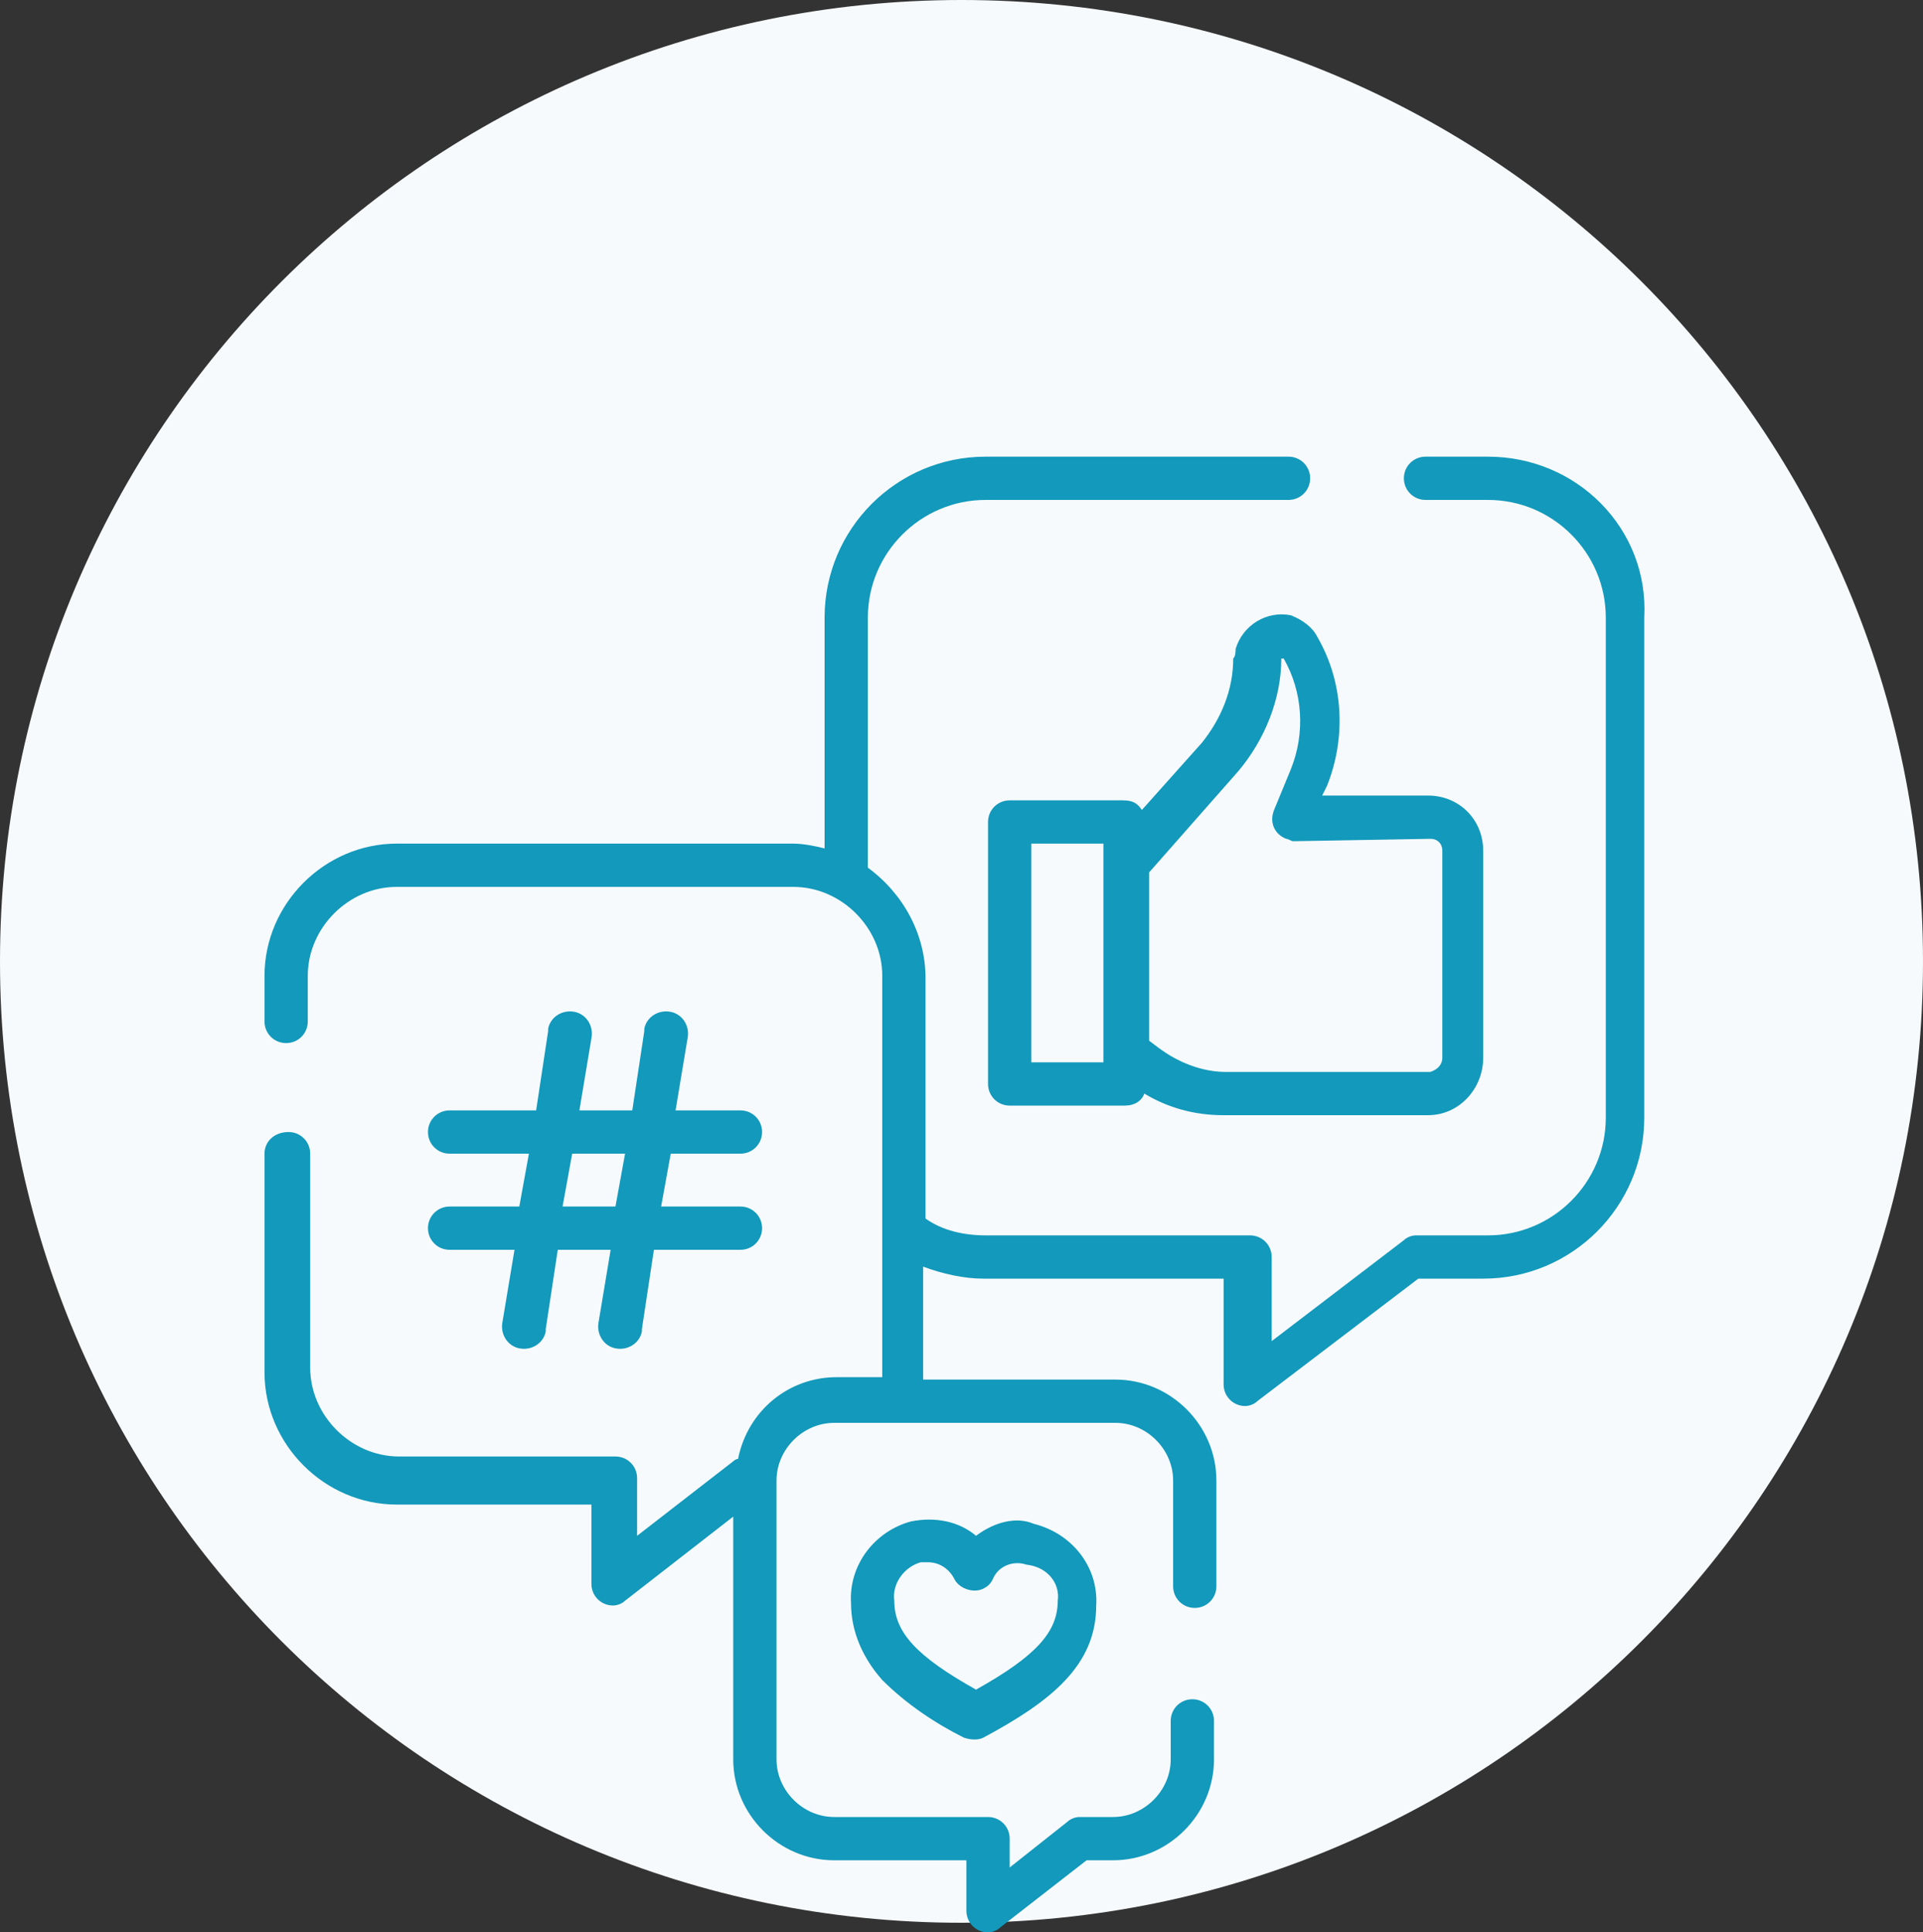
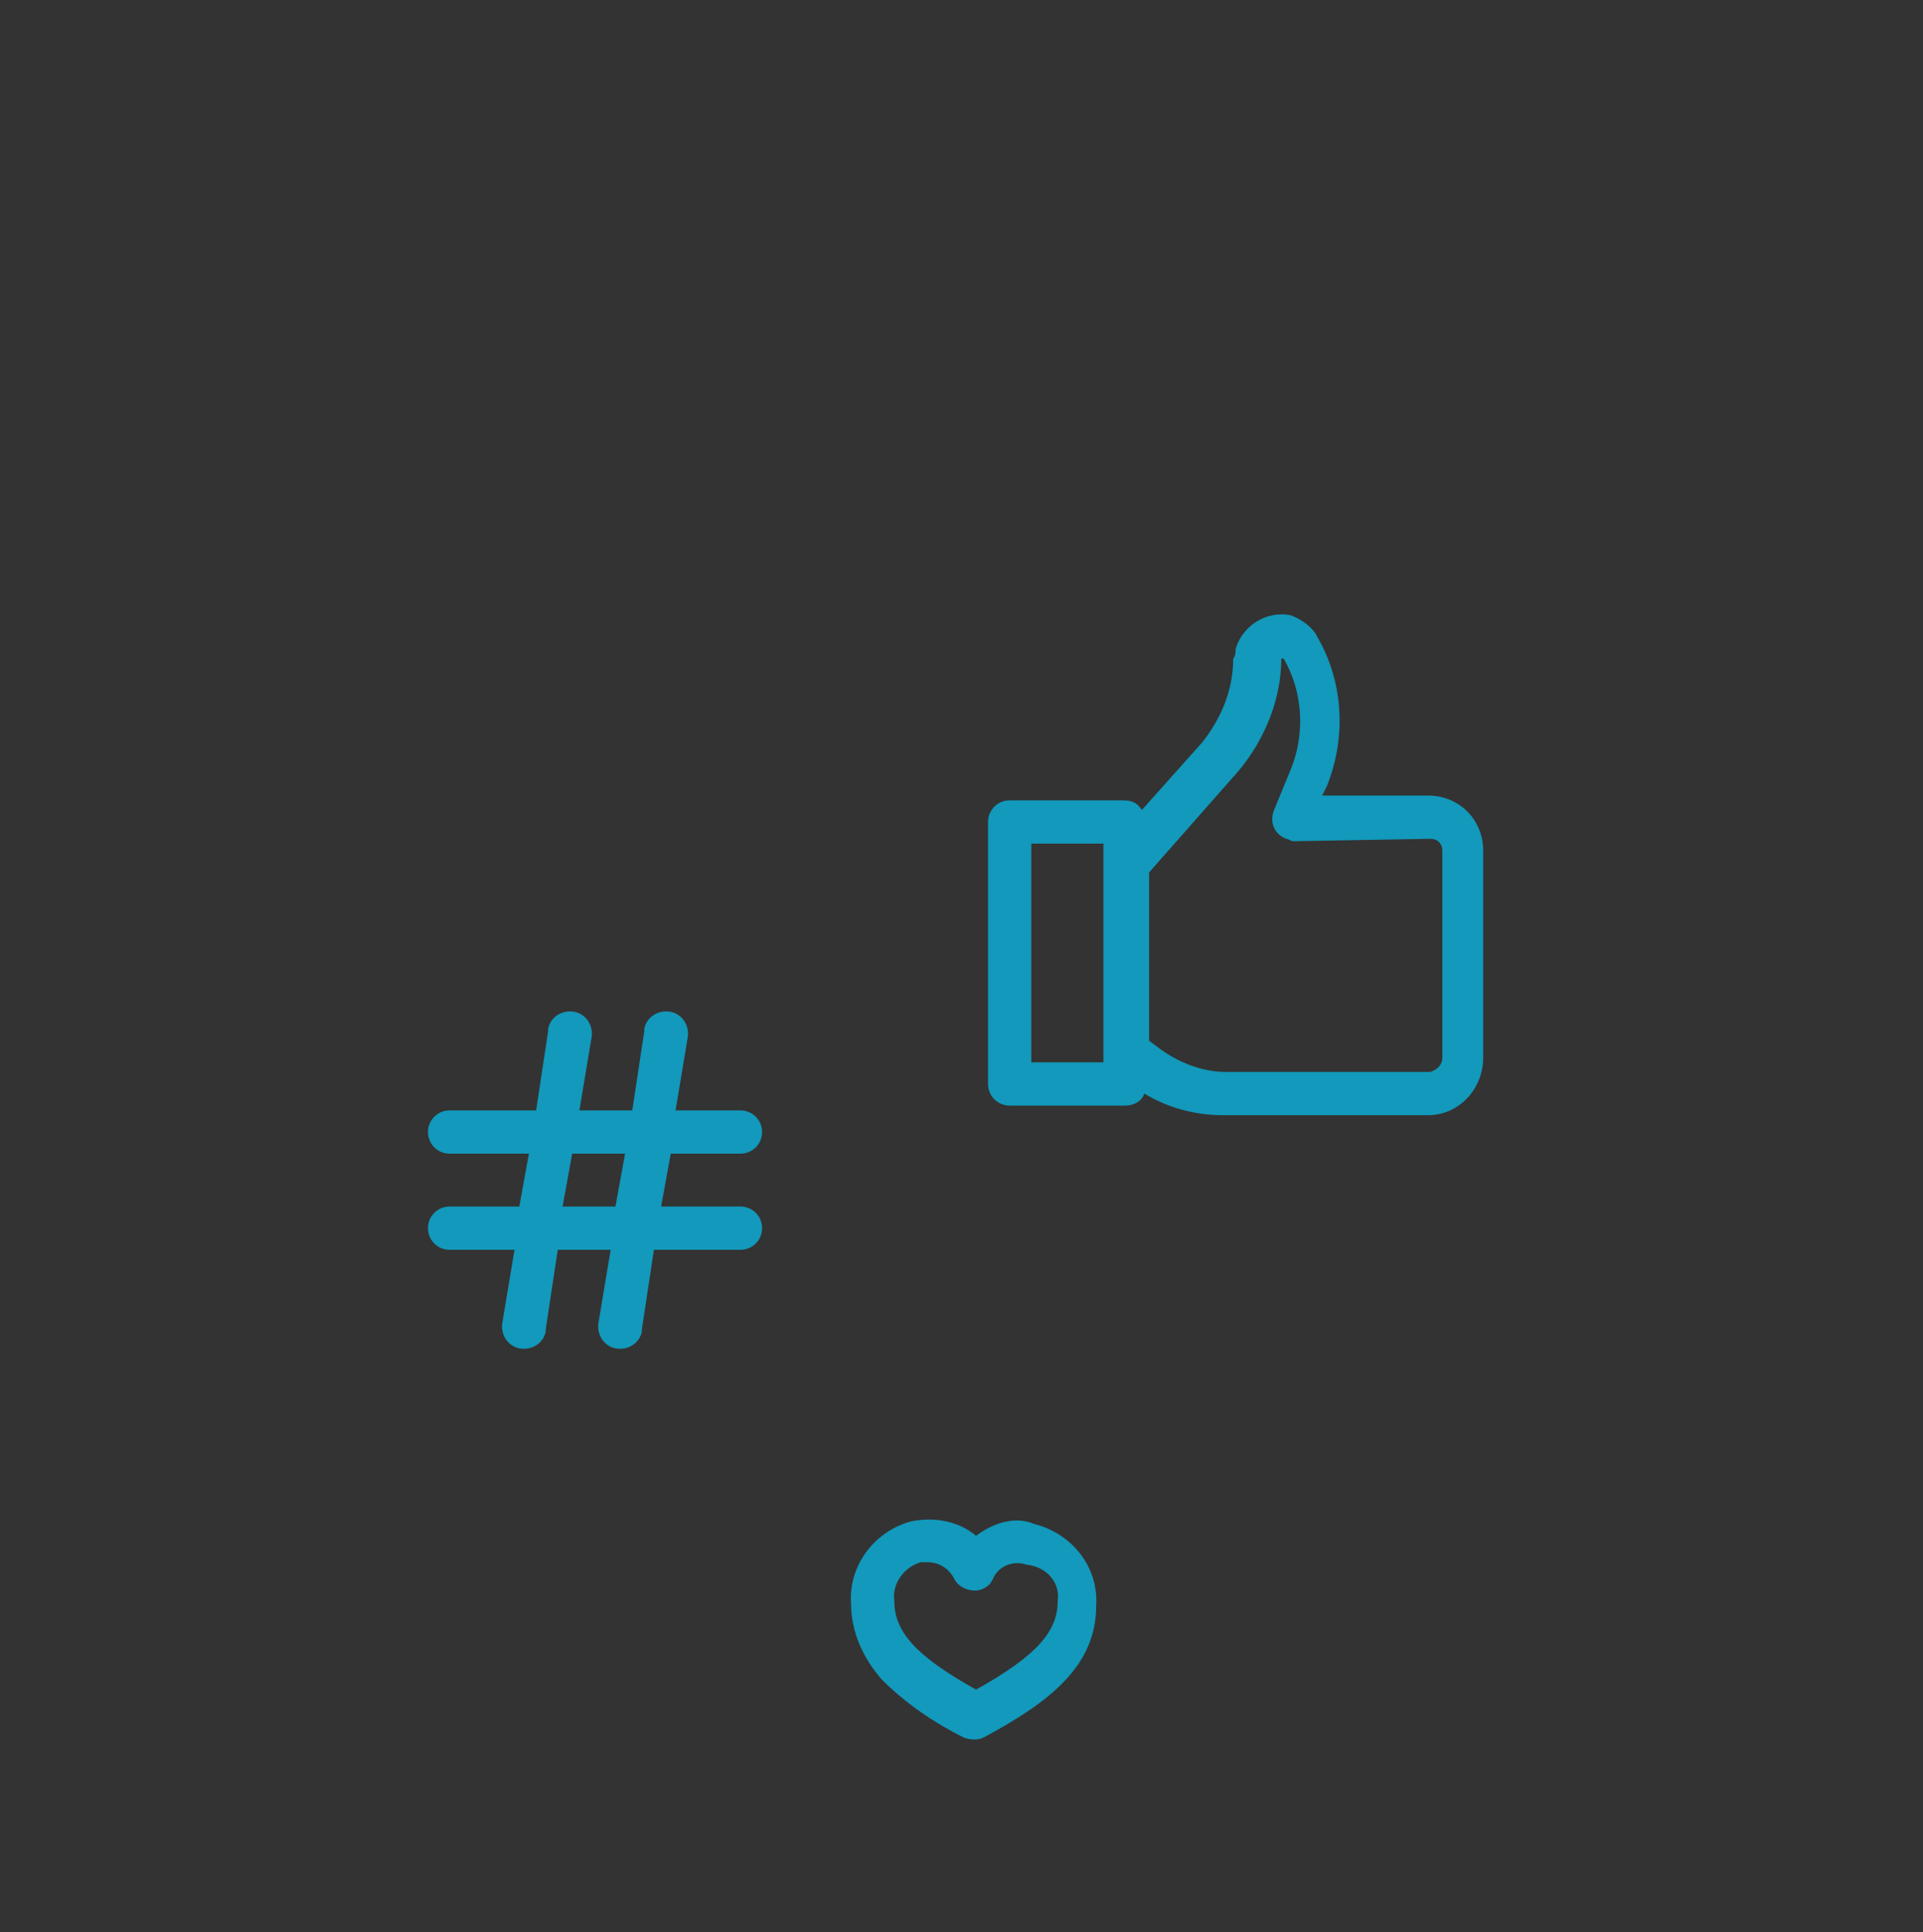
<svg xmlns="http://www.w3.org/2000/svg" version="1.1" id="Icon" x="0px" y="0px" viewBox="0 0 80 80.4" style="enable-background:new 0 0 80 80.4;" xml:space="preserve">
  <rect x="0" y="0" width="80" height="80.4" fill="#333333" stroke="none" />
  <style type="text/css">
	.st0{fill:#F7FAFD;}
	.st1{fill:#1299BB;}
</style>
-   <path id="Path_144" class="st0" d="M40,0c22.1,0,40,17.9,40,40S62.1,80,40,80S0,62.1,0,40S17.9,0,40,0z" />
  <g id="Group_72" transform="translate(11.004 19)">
    <g id="social-media">
-       <path id="Path_29" class="st1" d="M50.9,0h-2.6c-0.5,0-0.9,0.4-0.9,0.9s0.4,0.9,0.9,0.9h2.6c2.7,0,4.9,2.2,4.9,4.9v20.8    c0,2.7-2.2,4.9-4.9,4.9h-3c-0.2,0-0.4,0.1-0.5,0.2l-5.5,4.2v-3.5c0-0.5-0.4-0.9-0.9-0.9h0H30c-0.9,0-1.8-0.2-2.5-0.7V21.7    c0-1.8-0.9-3.5-2.4-4.6V6.7c0-2.7,2.2-4.9,4.9-4.9h12.6c0.5,0,0.9-0.4,0.9-0.9S43.1,0,42.6,0H30c-3.7,0-6.7,3-6.7,6.7v9.6    c-0.4-0.1-0.9-0.2-1.3-0.2H5.5c-3,0-5.5,2.5-5.5,5.5v1.9c0,0.5,0.4,0.9,0.9,0.9c0.5,0,0.9-0.4,0.9-0.9v-1.9c0-2,1.7-3.7,3.7-3.7    H22c2,0,3.7,1.7,3.7,3.7v10.5c0,0.1,0,0.2,0,0.2v5.7c0,0.1,0,0.2,0,0.3h-1.9c-2,0-3.7,1.4-4.1,3.4c-0.1,0-0.2,0.1-0.2,0.1l-4,3.1    v-2.4c0-0.5-0.4-0.9-0.9-0.9c0,0,0,0,0,0h-9c-2,0-3.7-1.7-3.7-3.7V29c0-0.5-0.4-0.9-0.9-0.9C0.4,28.1,0,28.5,0,29v9.1    c0,3,2.5,5.5,5.5,5.5h8.1v3.3c0,0.5,0.4,0.9,0.9,0.9c0.2,0,0.4-0.1,0.5-0.2l4.5-3.5v10.1c0,2.3,1.9,4.2,4.2,4.2h5.5v2.1    c0,0.5,0.4,0.9,0.9,0.9c0.2,0,0.4-0.1,0.5-0.2l3.6-2.8h1.1c2.3,0,4.2-1.9,4.2-4.2v-1.6c0-0.5-0.4-0.9-0.9-0.9    c-0.5,0-0.9,0.4-0.9,0.9v1.6c0,1.3-1.1,2.4-2.4,2.4h-1.4c-0.2,0-0.4,0.1-0.5,0.2l-2.4,1.9v-1.2c0-0.5-0.4-0.9-0.9-0.9h0h-6.4    c-1.3,0-2.4-1.1-2.4-2.4V42.6c0-1.3,1.1-2.4,2.4-2.4h11.7c1.3,0,2.4,1.1,2.4,2.4V47c0,0.5,0.4,0.9,0.9,0.9c0.5,0,0.9-0.4,0.9-0.9    v-4.4c0-2.3-1.9-4.2-4.2-4.2h-8c0-0.1,0-4.7,0-4.7c0.8,0.3,1.7,0.5,2.5,0.5h10v4.4c0,0.5,0.4,0.9,0.9,0.9c0.2,0,0.4-0.1,0.5-0.2    l6.7-5.1h2.7c3.7,0,6.7-3,6.7-6.7V6.7C57.6,3,54.6,0,50.9,0z" />
      <path id="Path_30" class="st1" d="M42.7,6.6c-1-0.2-2,0.4-2.3,1.4c0,0.1,0,0.3-0.1,0.4c0,1.3-0.5,2.5-1.3,3.5l-2.5,2.8    c-0.2-0.3-0.4-0.4-0.8-0.4H31c-0.5,0-0.9,0.4-0.9,0.9v10.9c0,0.5,0.4,0.9,0.9,0.9h4.8c0.4,0,0.7-0.2,0.8-0.5    c1,0.6,2.1,0.9,3.3,0.9h8.5c1.3,0,2.3-1.1,2.3-2.4c0,0,0,0,0-0.1c0-0.6,0-8.3,0-8.5c0-1.3-1-2.3-2.3-2.3l-4.4,0l0.2-0.4    c0.8-2,0.7-4.3-0.4-6.2C43.6,7.1,43.2,6.8,42.7,6.6L42.7,6.6L42.7,6.6z M34.9,25.2h-3v-9.1h3V25.2z M48.5,15.9    c0.3,0,0.5,0.2,0.5,0.5v0c0,0.2,0,0.6,0,1.3c0,3.5,0,6.8,0,7.3c0,0.3-0.2,0.5-0.5,0.6c0,0,0,0,0,0h-8.5c-1,0-2-0.4-2.8-1l-0.4-0.3    v-7l3.7-4.2c1.1-1.3,1.8-3,1.8-4.7c0,0,0,0,0.1,0c0,0,0,0,0,0c0.8,1.4,0.9,3.1,0.3,4.6l-0.7,1.7c-0.2,0.5,0,1,0.5,1.2    c0.1,0,0.2,0.1,0.3,0.1L48.5,15.9z" />
      <path id="Path_31" class="st1" d="M7.7,31.2c-0.5,0-0.9,0.4-0.9,0.9c0,0.5,0.4,0.9,0.9,0.9h2.7l-0.5,3c-0.1,0.5,0.2,1,0.7,1.1    c0.5,0.1,1-0.2,1.1-0.7c0,0,0,0,0-0.1l0.5-3.3h2.2l-0.5,3c-0.1,0.5,0.2,1,0.7,1.1c0.5,0.1,1-0.2,1.1-0.7c0,0,0,0,0-0.1l0.5-3.3    h3.6c0.5,0,0.9-0.4,0.9-0.9c0-0.5-0.4-0.9-0.9-0.9h-3.3l0.4-2.2h2.9c0.5,0,0.9-0.4,0.9-0.9c0-0.5-0.4-0.9-0.9-0.9h-2.7l0.5-3    c0.1-0.5-0.2-1-0.7-1.1c-0.5-0.1-1,0.2-1.1,0.7c0,0,0,0,0,0.1l-0.5,3.3h-2.2l0.5-3c0.1-0.5-0.2-1-0.7-1.1c-0.5-0.1-1,0.2-1.1,0.7    c0,0,0,0,0,0.1l-0.5,3.3H7.7c-0.5,0-0.9,0.4-0.9,0.9c0,0.5,0.4,0.9,0.9,0.9H11l-0.4,2.2H7.7z M12.8,29H15l-0.4,2.2h-2.2L12.8,29z" />
      <path id="Path_32" class="st1" d="M29.6,44.9c-0.7-0.6-1.7-0.8-2.7-0.6c-1.5,0.4-2.6,1.8-2.5,3.4c0,1.2,0.5,2.3,1.3,3.2    c1,1,2.2,1.8,3.4,2.4c0.3,0.1,0.6,0.1,0.8,0c2.8-1.5,4.7-3,4.7-5.5c0.1-1.6-1-3-2.6-3.4C31.3,44.1,30.4,44.3,29.6,44.9z M33,47.6    c0,1.3-0.9,2.3-3.4,3.7c-2.5-1.4-3.4-2.4-3.4-3.7c-0.1-0.7,0.4-1.4,1.1-1.6c0.1,0,0.2,0,0.3,0c0.5,0,0.9,0.3,1.1,0.7    c0.2,0.4,0.8,0.6,1.2,0.4c0.2-0.1,0.3-0.2,0.4-0.4c0.2-0.5,0.8-0.8,1.4-0.6C32.6,46.2,33.1,46.9,33,47.6z" />
    </g>
  </g>
</svg>